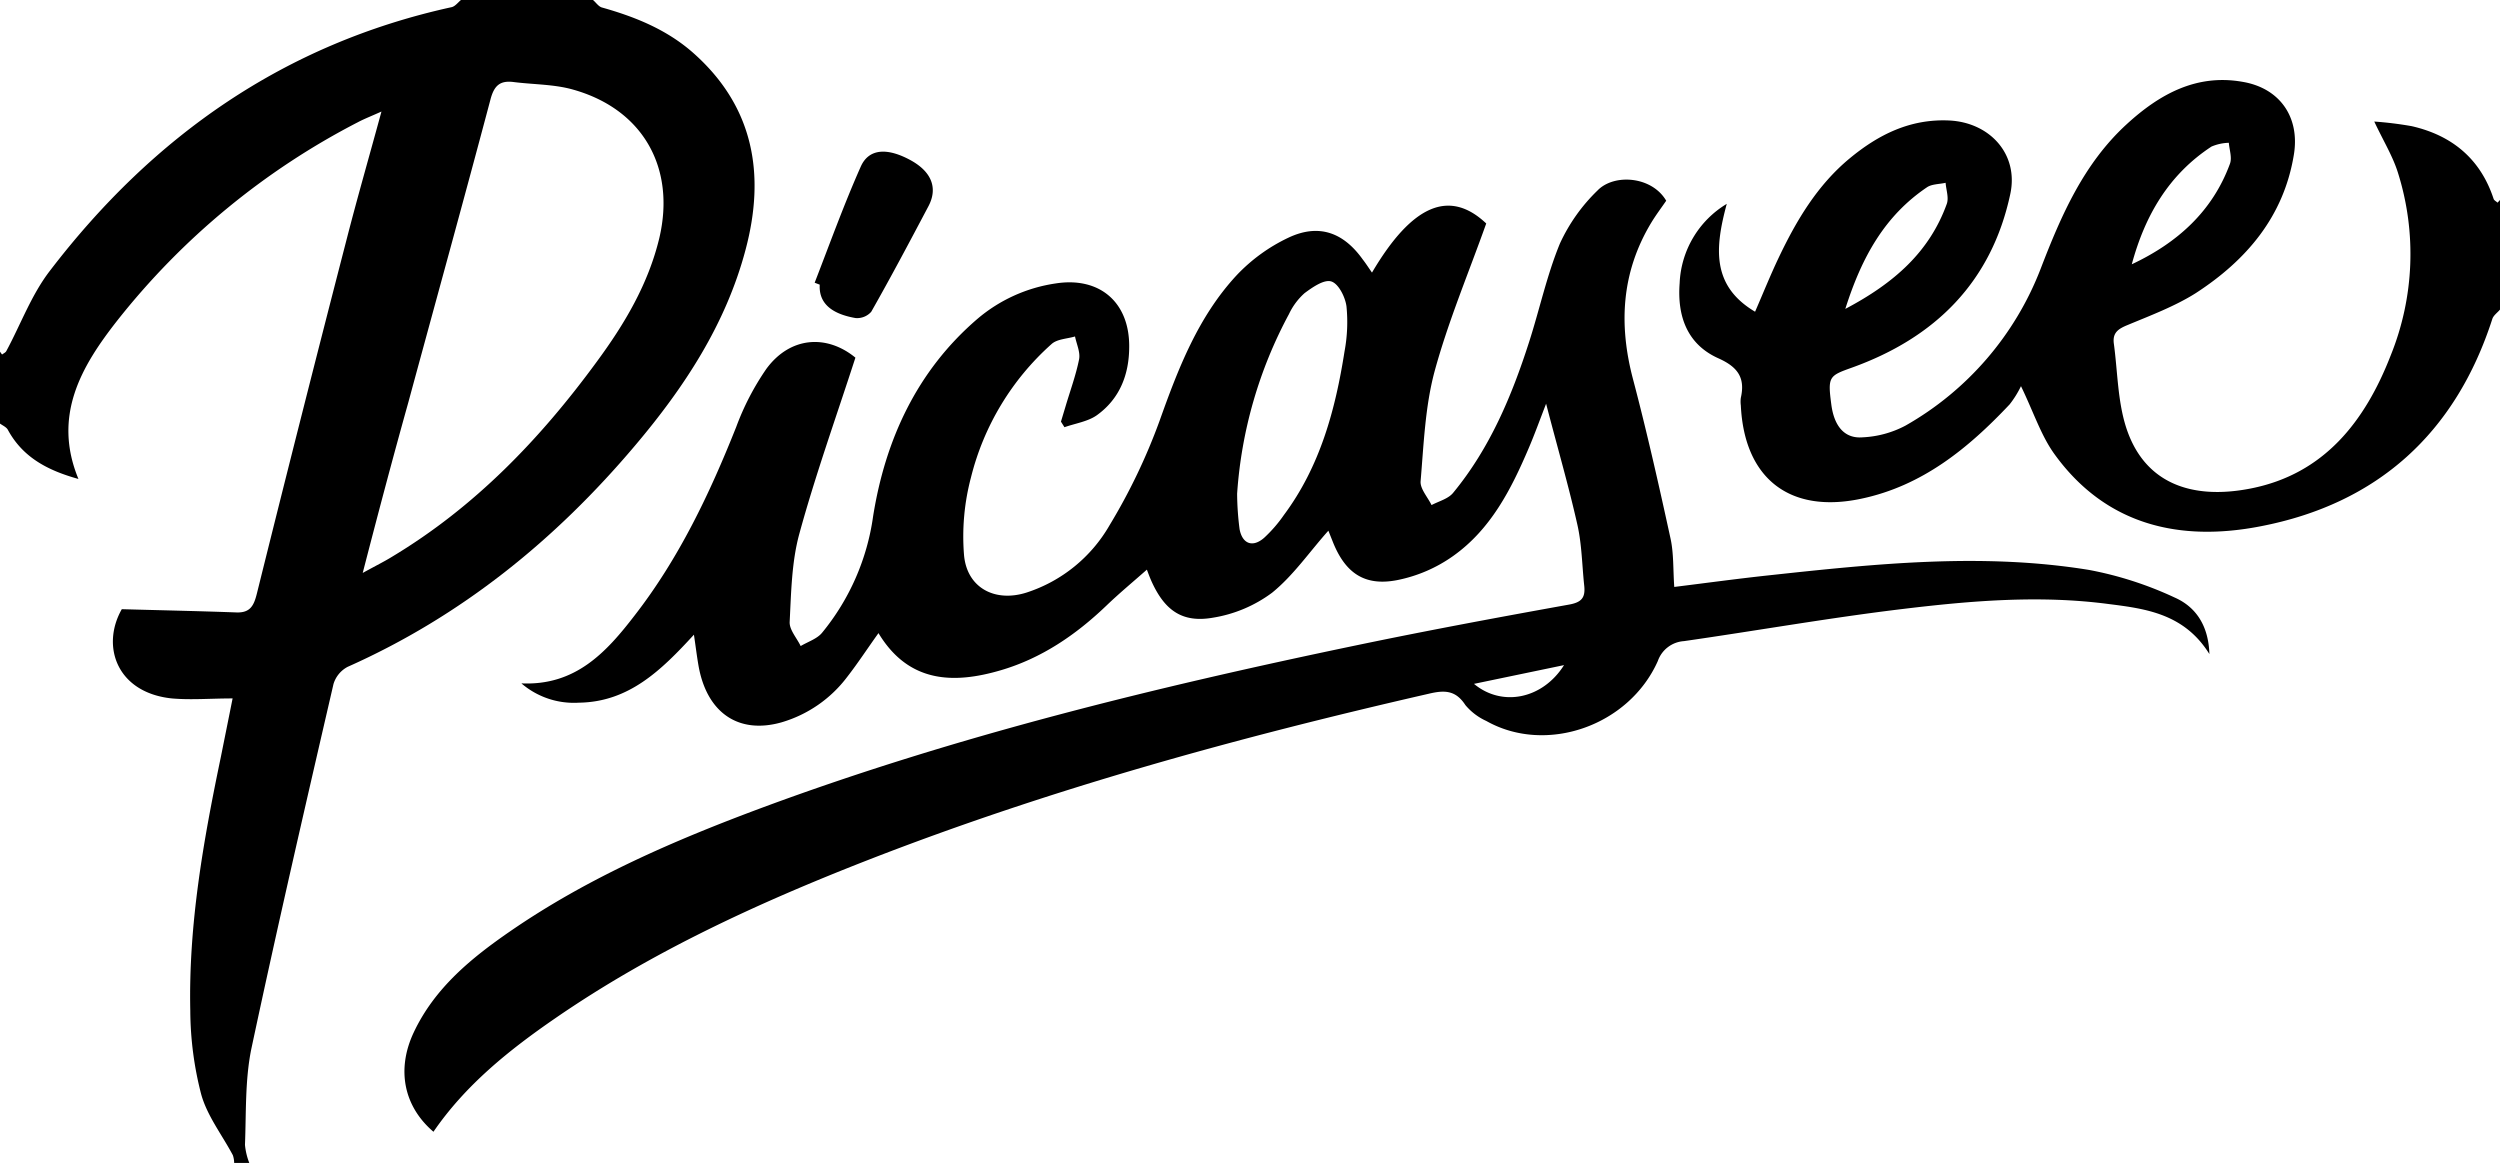
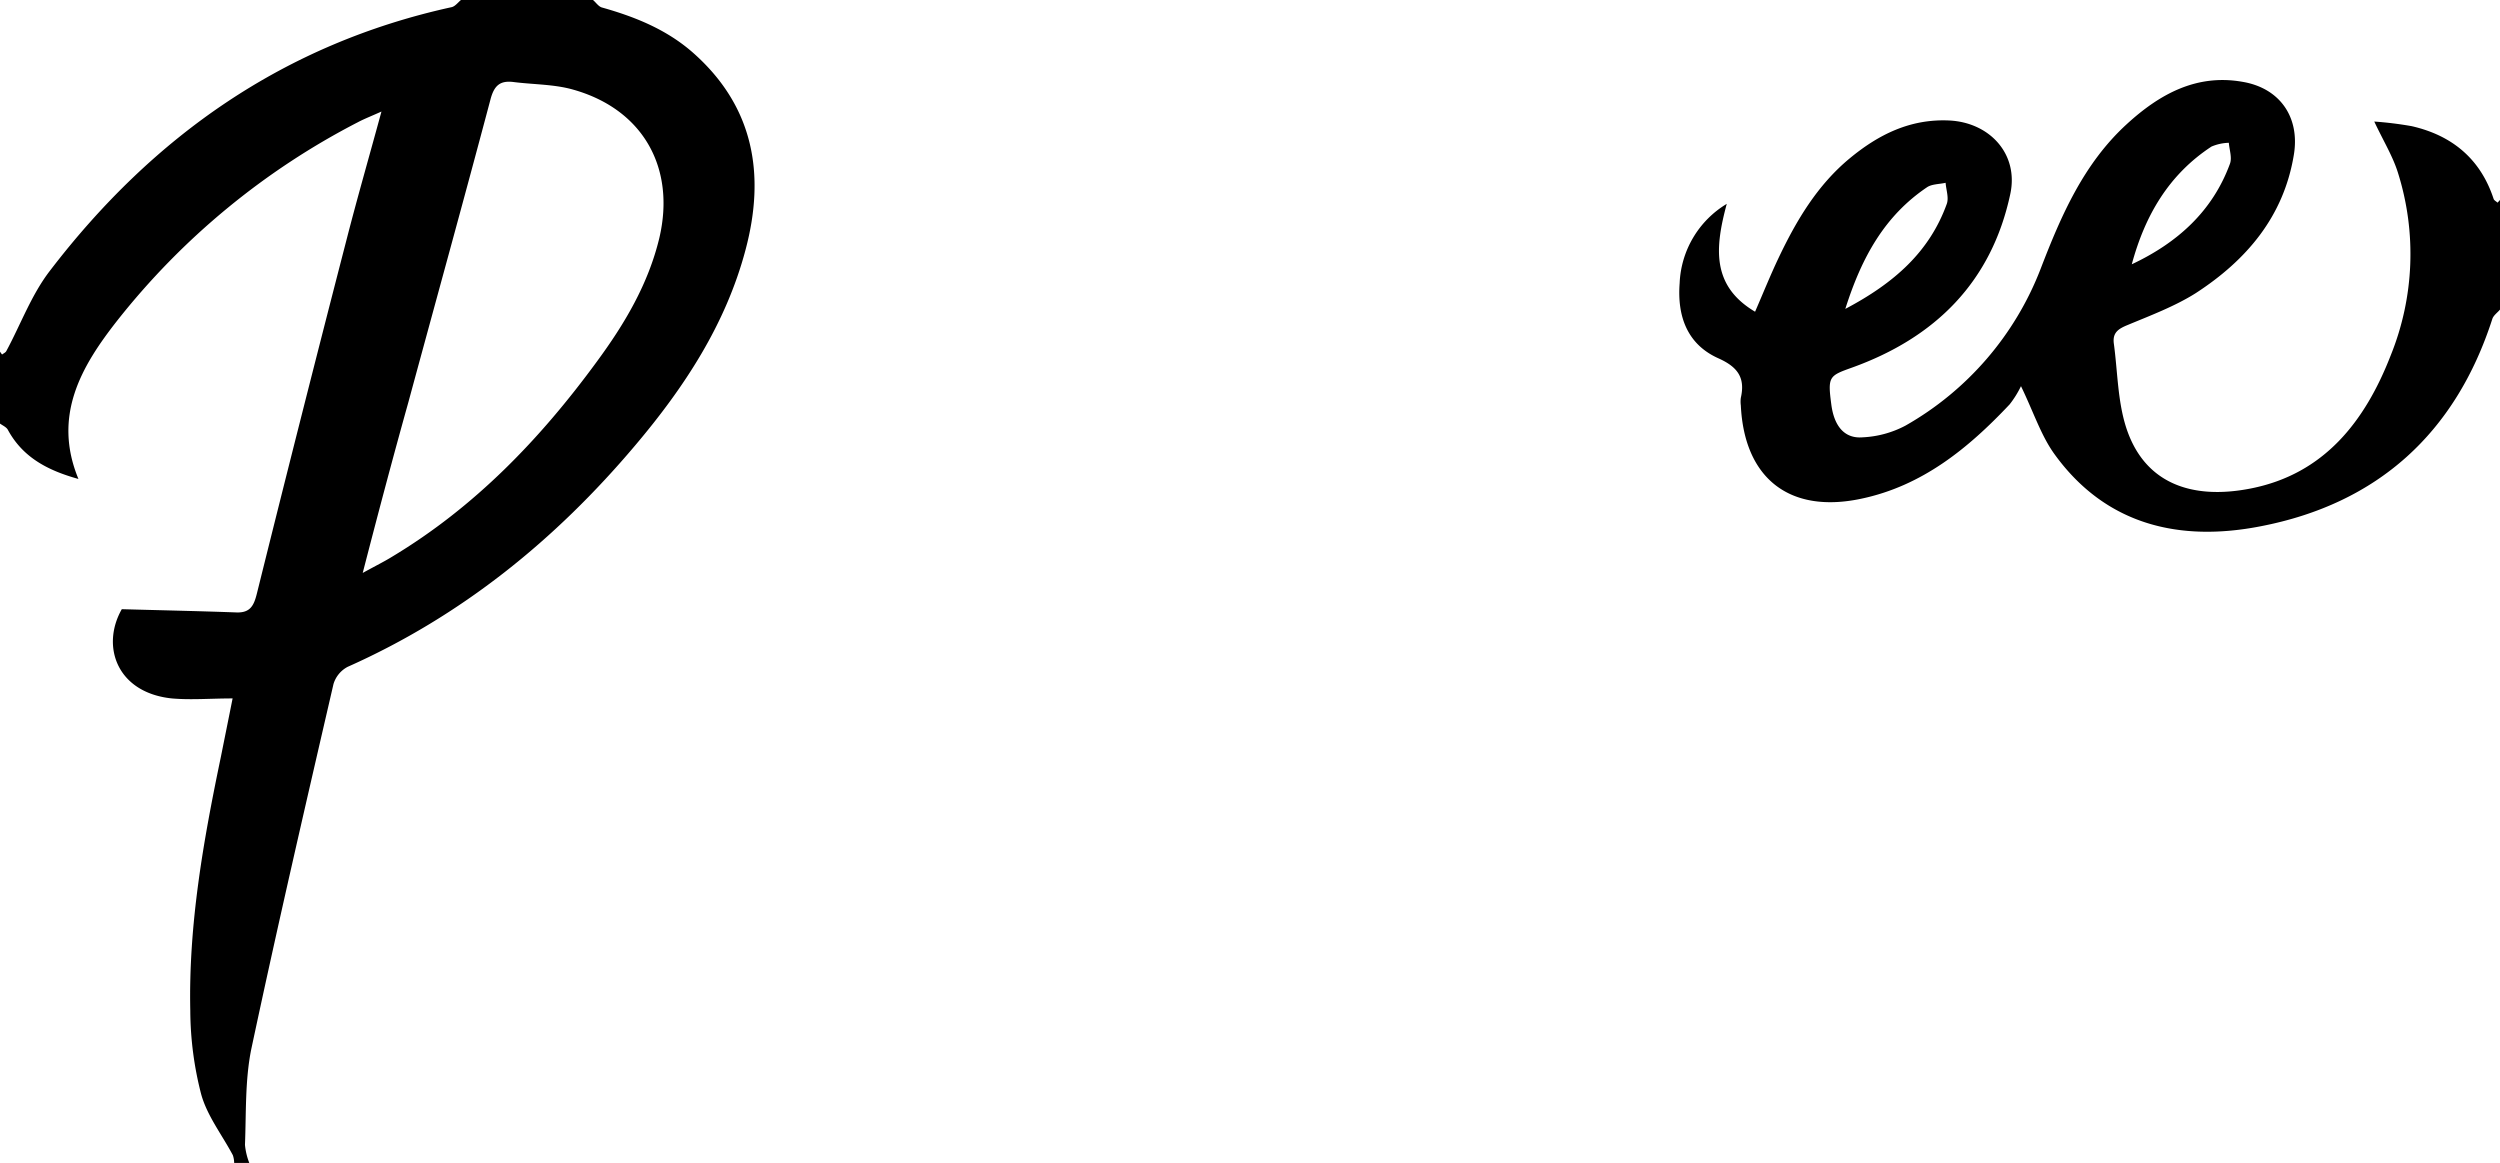
<svg xmlns="http://www.w3.org/2000/svg" data-name="Layer 1" viewBox="0 0 400.04 186.08">
  <title>picasee_black</title>
  <path d="M94.89 0c.49.42.91 1.08 1.47 1.21 5.28 1.49 10.27 3.5 14.47 7.17 9.81 8.62 11.69 19.54 8.46 31.62-3.16 11.91-9.81 22-17.65 31.27-12.75 15.11-27.8 27.32-46 35.43a4.6 4.6 0 00-2.28 2.77c-4.5 19.46-9 38.91-13.16 58.45-1 4.95-.8 10.18-1 15.28a10.64 10.64 0 00.69 2.89h-2.42a4 4 0 00-.21-1.24c-1.72-3.24-4.1-6.28-5.06-9.72a54.25 54.25 0 01-1.75-13.39c-.3-13.75 2.09-27.19 4.89-40.61.6-3 1.21-6 1.88-9.37-3.53 0-6.65.27-9.73 0-8.79-.92-11.37-8.36-8-14.28 6.4.18 12.37.3 18.33.52 2.21.08 2.8-1.08 3.28-3q7-28.19 14.27-56.32c1.73-6.77 3.67-13.48 5.67-20.83-1.62.73-2.71 1.15-3.74 1.69a117.83 117.83 0 00-38.58 31.81c-5.68 7.25-10.35 15.16-6.17 25.29-4.95-1.37-8.91-3.47-11.29-7.86-.24-.44-.83-.69-1.26-1v-11.5l.33.45c.23-.18.55-.31.68-.55 2.33-4.32 4.03-9.06 7.03-12.92C24.54 21.72 45.54 7 72.29 1.14c.55-.14 1-.75 1.47-1.14zM58.04 91.68c2.1-1.16 3.43-1.81 4.71-2.6 13.23-7.95 23.69-18.83 32.75-31.21 4.42-6 8.22-12.37 10-19.77 2.65-11.27-2.63-20.62-13.79-23.76-3-.86-6.34-.81-9.51-1.21-2.16-.28-3.12.53-3.71 2.76-4.3 16.2-8.77 32.35-13.16 48.53-2.46 8.79-4.79 17.58-7.29 27.26zM400.04 49.54c-.4.48-1 .89-1.21 1.44-5.89 18.31-18.36 29.61-37.08 33.23-12.92 2.53-24.77-.14-33-11.54-2.13-2.94-3.29-6.59-5.36-10.88a15.82 15.82 0 01-1.81 2.91c-6.65 7.06-14 13.06-23.79 15.11-11.43 2.42-18.68-3.26-19.23-14.94a4.59 4.59 0 010-1.21c.73-3.22-.49-4.94-3.6-6.33-5-2.24-6.59-6.76-6.19-12a15.57 15.57 0 017.54-12.71c-1.89 7-2.48 13.1 4.53 17.26 1.33-3.06 2.48-5.92 3.8-8.69 2.83-5.94 6.17-11.56 11.32-15.83 4.61-3.82 9.7-6.37 15.94-6.08 6.51.31 11.15 5.4 9.78 11.76-3 14.07-12 23-25.38 27.8-3.63 1.3-3.85 1.43-3.26 5.89.45 3.46 2.11 5.48 5 5.25a16.24 16.24 0 006.86-1.87A49.2 49.2 0 00326.54 43c3.27-8.5 6.87-16.8 13.75-23.11 5.21-4.78 11.13-8.1 18.53-6.8 6 1 9.21 5.67 8.24 11.63-1.61 9.93-7.59 16.92-15.71 22.19-3.31 2.09-7.18 3.55-10.88 5.09-1.47.6-2.47 1.21-2.22 3 .6 4.44.6 9.06 1.93 13.29 2.87 9.06 10.51 11.75 20 9.87 11.74-2.32 18.27-10.76 22.36-21.26a43.27 43.27 0 001.16-29.29c-.83-2.64-2.33-5.07-3.78-8.16a57.33 57.33 0 016 .74c6.46 1.48 11 5.24 13.1 11.64.08.24.42.4.63.6l.39-.43zm-58.92-7.25c7.29-3.43 12.91-8.46 15.71-16.09.36-1-.1-2.23-.18-3.35a7.58 7.58 0 00-2.77.6c-6.82 4.47-10.64 11-12.76 18.84zm-45.84 7.14c7.86-4.15 13.47-9.14 16.24-16.81.35-1-.11-2.24-.19-3.37-1 .23-2.23.19-3 .73-6.7 4.53-10.41 11.1-13.05 19.45z" />
-   <path d="M219.54 43.62c6.48-11 12.47-13.35 18.28-7.86-2.85 8-6.1 15.71-8.27 23.69-1.51 5.64-1.73 11.66-2.23 17.55-.1 1.21 1.13 2.54 1.75 3.82 1.21-.64 2.7-1 3.49-2 5.84-7.1 9.34-15.43 12.12-24.09 1.69-5.26 2.85-10.71 4.94-15.78a28.16 28.16 0 016-8.46c2.63-2.74 8.7-2.31 11 1.63-.77 1.12-1.66 2.3-2.42 3.56-4.74 7.9-5.21 16.22-2.89 25 2.23 8.46 4.15 17 6 25.48.53 2.42.4 5 .6 7.76 5.16-.64 10.2-1.33 15.25-1.87 17-1.84 34.07-3.63 51.13-.85a57.39 57.39 0 0113.66 4.4c3.29 1.44 5.44 4.34 5.59 9.06-4-6.43-10.12-7.25-16.08-8-11.06-1.47-22.13-.53-33.11.8-11.67 1.41-23.26 3.46-34.89 5.13a4.76 4.76 0 00-4.18 3.18c-4.63 10.41-17.89 15-27.46 9.59a9.45 9.45 0 01-3.33-2.53c-1.57-2.42-3.37-2.42-5.91-1.81-30.47 6.98-60.54 15.23-89.75 26.62-17.45 6.82-34.44 14.6-49.94 25.27-7.4 5.09-14.38 10.68-19.53 18.19-4.77-4.07-5.95-10-3.14-15.93 3.35-7.09 9.2-11.87 15.46-16.18 12.52-8.62 26.36-14.58 40.52-19.84 30.81-11.4 62.71-19.19 94.89-25.9 11.31-2.36 22.67-4.47 34-6.51 2-.36 2.59-1.12 2.42-2.93-.36-3.29-.38-6.65-1.11-9.87-1.41-6.26-3.21-12.43-5-19.34-1.06 2.74-1.85 4.93-2.76 7.06-2.83 6.65-6.1 13.05-12.13 17.32a23.28 23.28 0 01-9 3.86c-5.25 1-8.31-1.24-10.27-6.22l-.68-1.7c-3 3.35-5.58 7.15-9 9.92a21.55 21.55 0 01-9.47 4c-4.9.86-7.69-1.17-9.77-5.69-.36-.79-.65-1.6-.8-2-2.18 1.93-4.42 3.78-6.51 5.79-4.87 4.66-10.35 8.39-16.83 10.3-7.69 2.27-14.82 2-19.61-5.93-1.74 2.42-3.28 4.79-5 7a20.3 20.3 0 01-10.53 7.28c-6.9 1.95-12-1.57-13.29-9.2-.25-1.46-.43-2.93-.71-4.83-5.23 5.7-10.41 10.77-18.41 10.88a12.89 12.89 0 01-9.2-3.09c8.67.4 13.61-5 18.13-10.88 7.09-9.13 12-19.48 16.25-30.16a41.83 41.83 0 014.83-9.3c3.82-5.18 9.67-5.53 14.24-1.78-3.1 9.57-6.42 18.83-9 28.28-1.21 4.48-1.28 9.33-1.52 14-.07 1.26 1.14 2.57 1.76 3.87 1.15-.69 2.6-1.14 3.41-2.11a37.5 37.5 0 008.18-18.65c1.95-12.23 7-23.28 16.7-31.6a24.86 24.86 0 0112.48-5.66c7.06-1.12 11.84 3 11.8 10.1 0 4.47-1.52 8.37-5.2 11-1.43 1-3.43 1.29-5.16 1.9l-.56-.89.74-2.46c.74-2.5 1.66-5 2.16-7.51.22-1.14-.4-2.42-.65-3.66-1.27.38-2.85.4-3.75 1.21a42.26 42.26 0 00-12.9 21.35 36.86 36.86 0 00-1.11 12.42c.46 5.23 4.93 7.61 10 6a23.77 23.77 0 0013.28-10.76 94.9 94.9 0 008-16.69c3-8.42 6.18-16.66 12.3-23.28a27.63 27.63 0 018.4-6.09c4.83-2.25 8.75-.79 11.83 3.53.47.6.89 1.26 1.47 2.09zM197.96 79a46.39 46.39 0 00.39 5.66c.44 2.38 2.1 3 3.93 1.4a21.79 21.79 0 003.15-3.63c5.8-7.78 8.25-16.84 9.72-26.22a25.54 25.54 0 00.31-7.17c-.19-1.49-1.26-3.63-2.42-4s-3 .91-4.28 1.86a10.42 10.42 0 00-2.5 3.35 70.64 70.64 0 00-8.3 28.75zm37.9 30.43c4.51 3.75 11 2.42 14.41-3zM130.36 45.24c2.42-6.24 4.68-12.52 7.38-18.59 1.34-3 4.42-3 8.12-.93 3.19 1.81 4.23 4.36 2.72 7.25-3 5.68-6 11.34-9.17 16.92a3 3 0 01-2.53 1c-4.05-.71-5.87-2.53-5.71-5.34z" />
</svg>